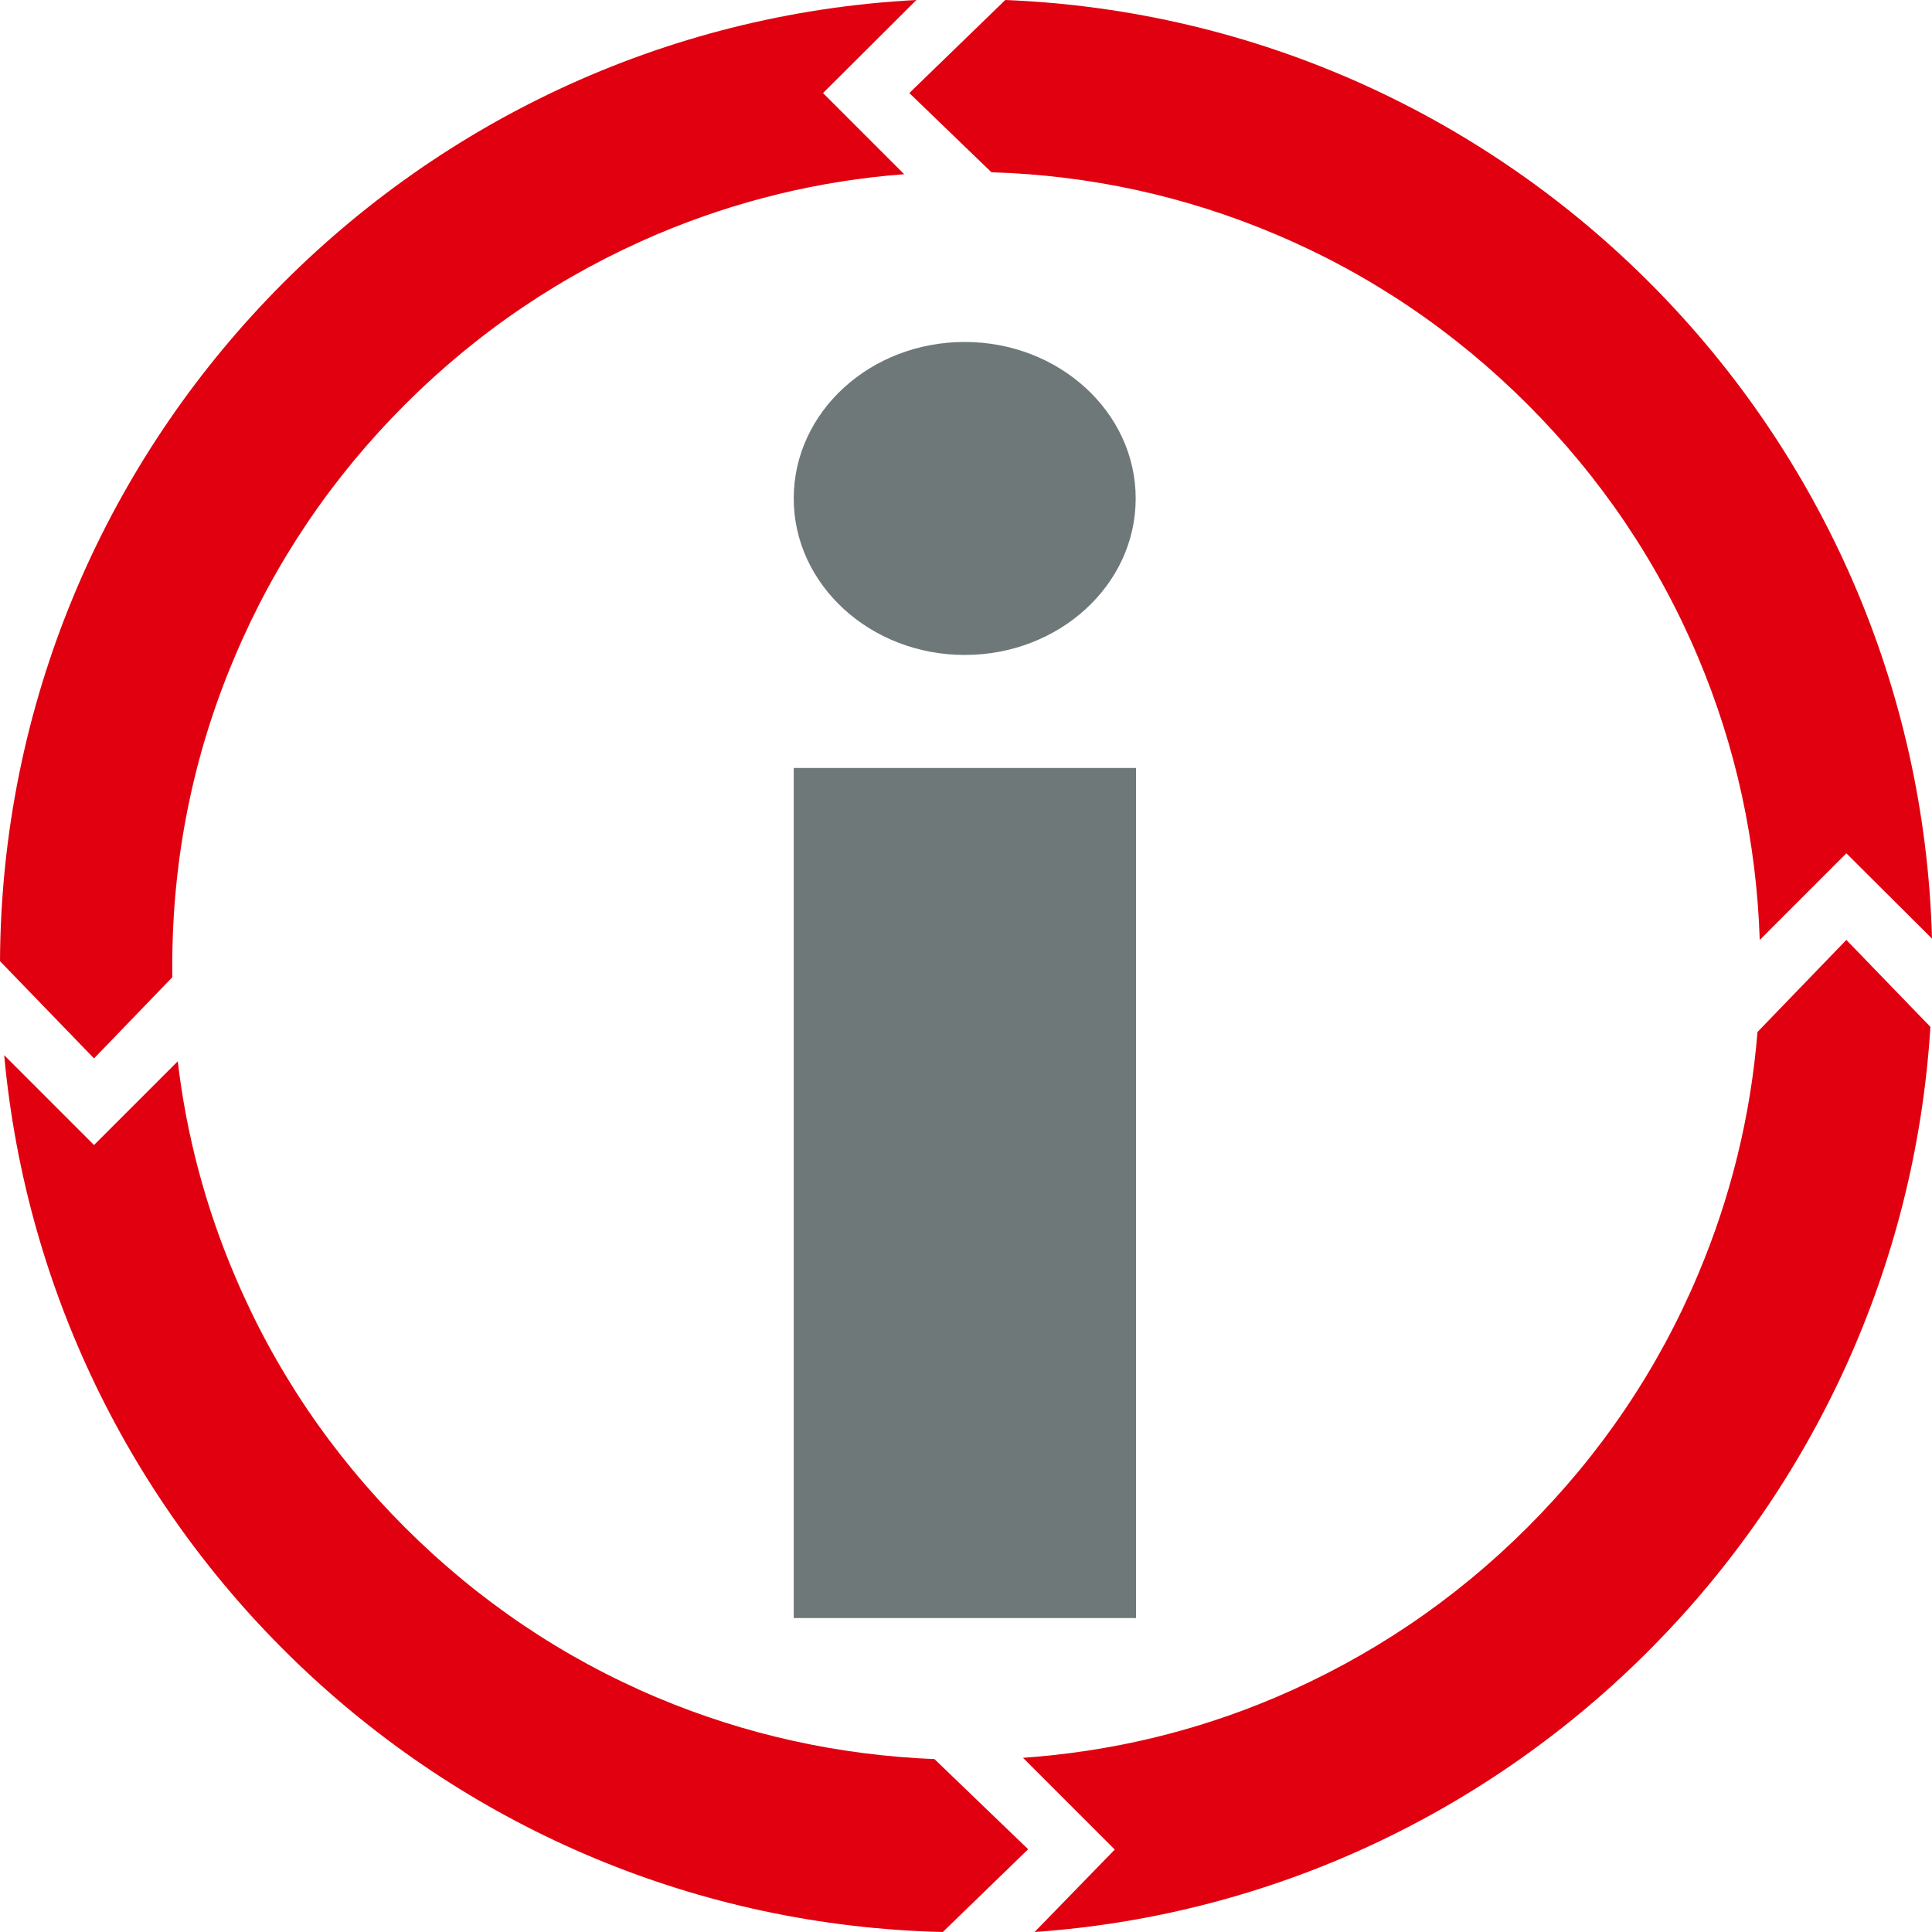
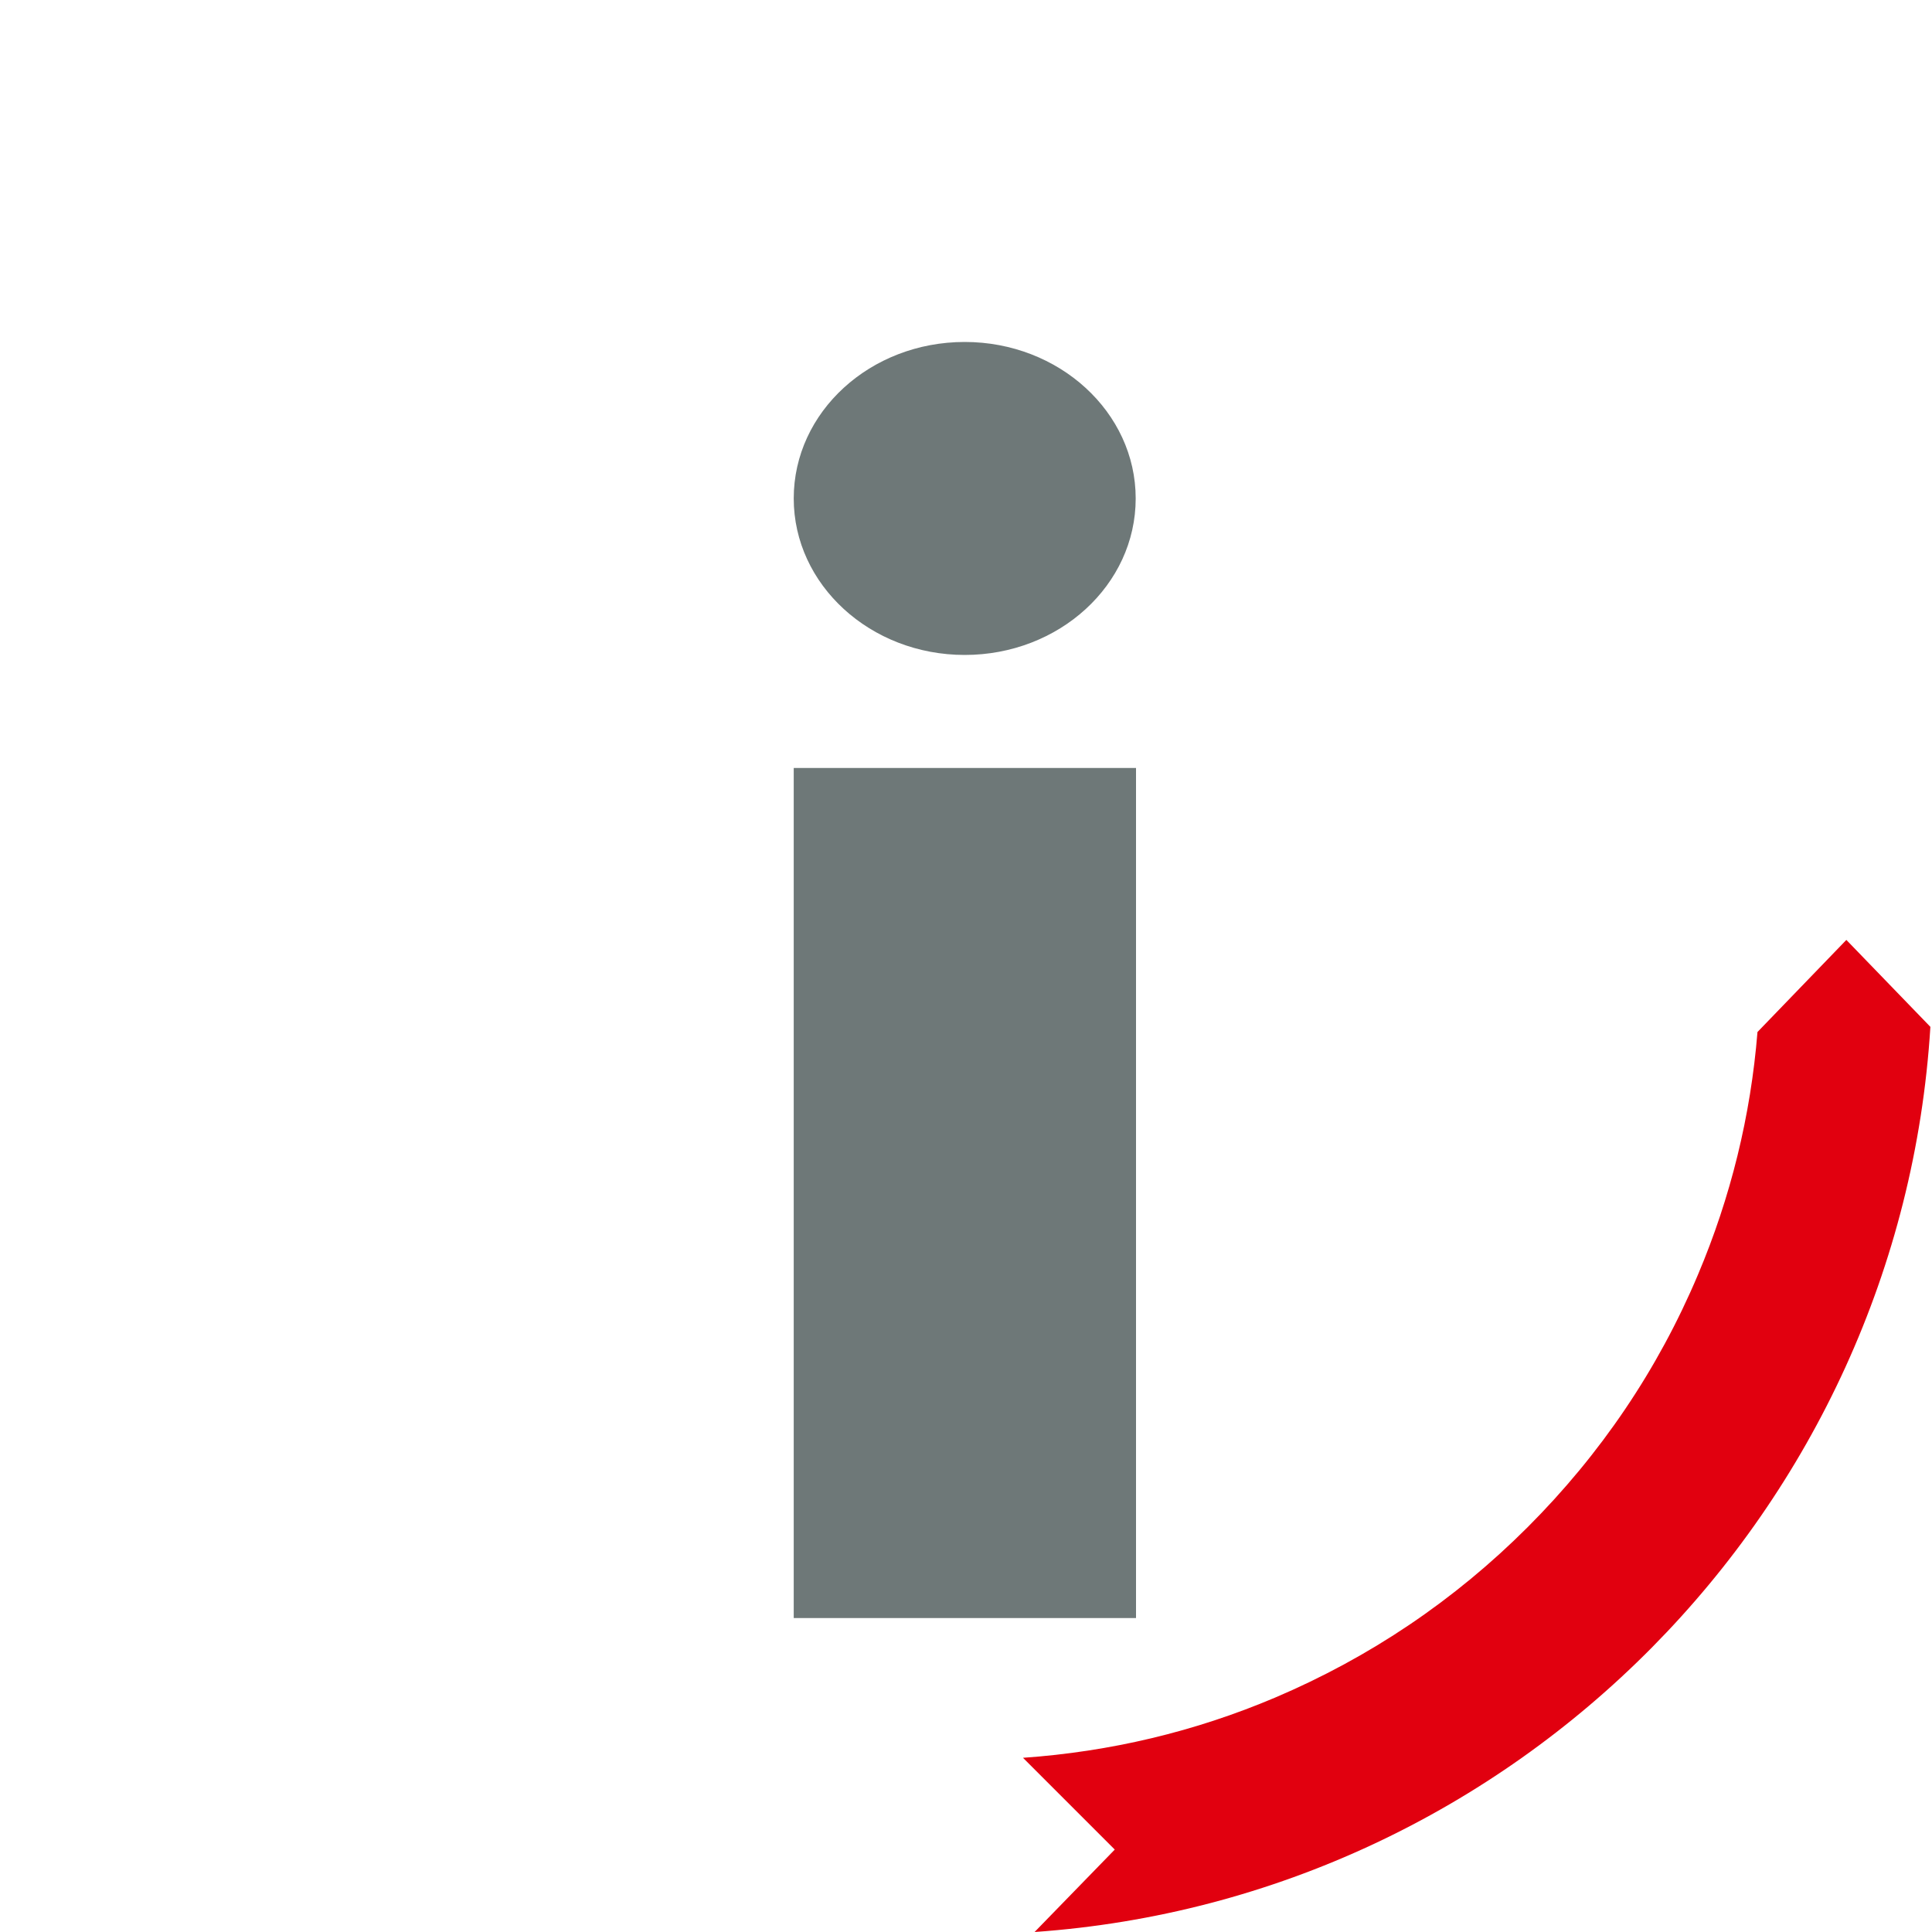
<svg xmlns="http://www.w3.org/2000/svg" version="1.1" id="Layer_1" x="0px" y="0px" viewBox="0 0 60 60" style="enable-background:new 0 0 60 60;" xml:space="preserve">
  <style type="text/css">
	.st0{fill:none;}
	.st1{fill:#6E7878;}
	.st2{fill:#E1000F;}
	.st3{fill:#E10814;}
</style>
  <g>
-     <rect class="st0" width="60" height="60" />
-   </g>
+     </g>
  <g>
    <g>
      <path class="st2" d="M57.34,29.19l-2.76,2.86c-0.21,2.6-0.83,5.13-1.85,7.54c-1.24,2.94-3.02,5.57-5.29,7.84    c-2.27,2.27-4.9,4.04-7.84,5.29c-2.5,1.06-5.12,1.68-7.83,1.87l2.85,2.85L32.13,60c14.95-1.05,26.89-13.13,27.82-28.11    L57.34,29.19z" />
-       <path class="st2" d="M30.79,5.35c3.05,0.09,6.02,0.74,8.81,1.92c2.94,1.24,5.57,3.02,7.84,5.29c2.27,2.27,4.05,4.9,5.29,7.84    c1.18,2.79,1.82,5.74,1.92,8.79l2.69-2.69L60,29.15C59.57,13.38,46.95,0.63,31.22,0l-2.98,2.89L30.79,5.35z" />
      <g>
-         <path class="st2" d="M2.92,32.87l2.43-2.52c0-0.12,0-0.24,0-0.36c0-3.33,0.65-6.56,1.94-9.59c1.24-2.94,3.02-5.57,5.29-7.84     c2.27-2.27,4.9-4.04,7.84-5.29c2.44-1.03,5.01-1.66,7.66-1.86l-2.52-2.52L28.46,0C12.68,0.83,0.08,13.88,0,29.85L2.92,32.87z" />
-         <path class="st2" d="M29.02,54.63c-2.98-0.12-5.88-0.76-8.61-1.91c-2.94-1.24-5.57-3.02-7.84-5.29c-2.27-2.27-4.05-4.9-5.29-7.84     c-0.9-2.12-1.49-4.34-1.76-6.63l-2.6,2.6l-2.79-2.79C1.51,47.8,13.97,59.64,29.28,60l2.65-2.57L29.02,54.63z" />
-       </g>
+         </g>
    </g>
    <g>
      <rect x="24.65" y="23.85" class="st1" width="10.63" height="26.4" />
      <path class="st1" d="M35.27,15.48c0,2.69-2.38,4.86-5.31,4.86s-5.31-2.18-5.31-4.86c0-2.69,2.38-4.86,5.31-4.86    S35.27,12.8,35.27,15.48z" />
    </g>
  </g>
</svg>